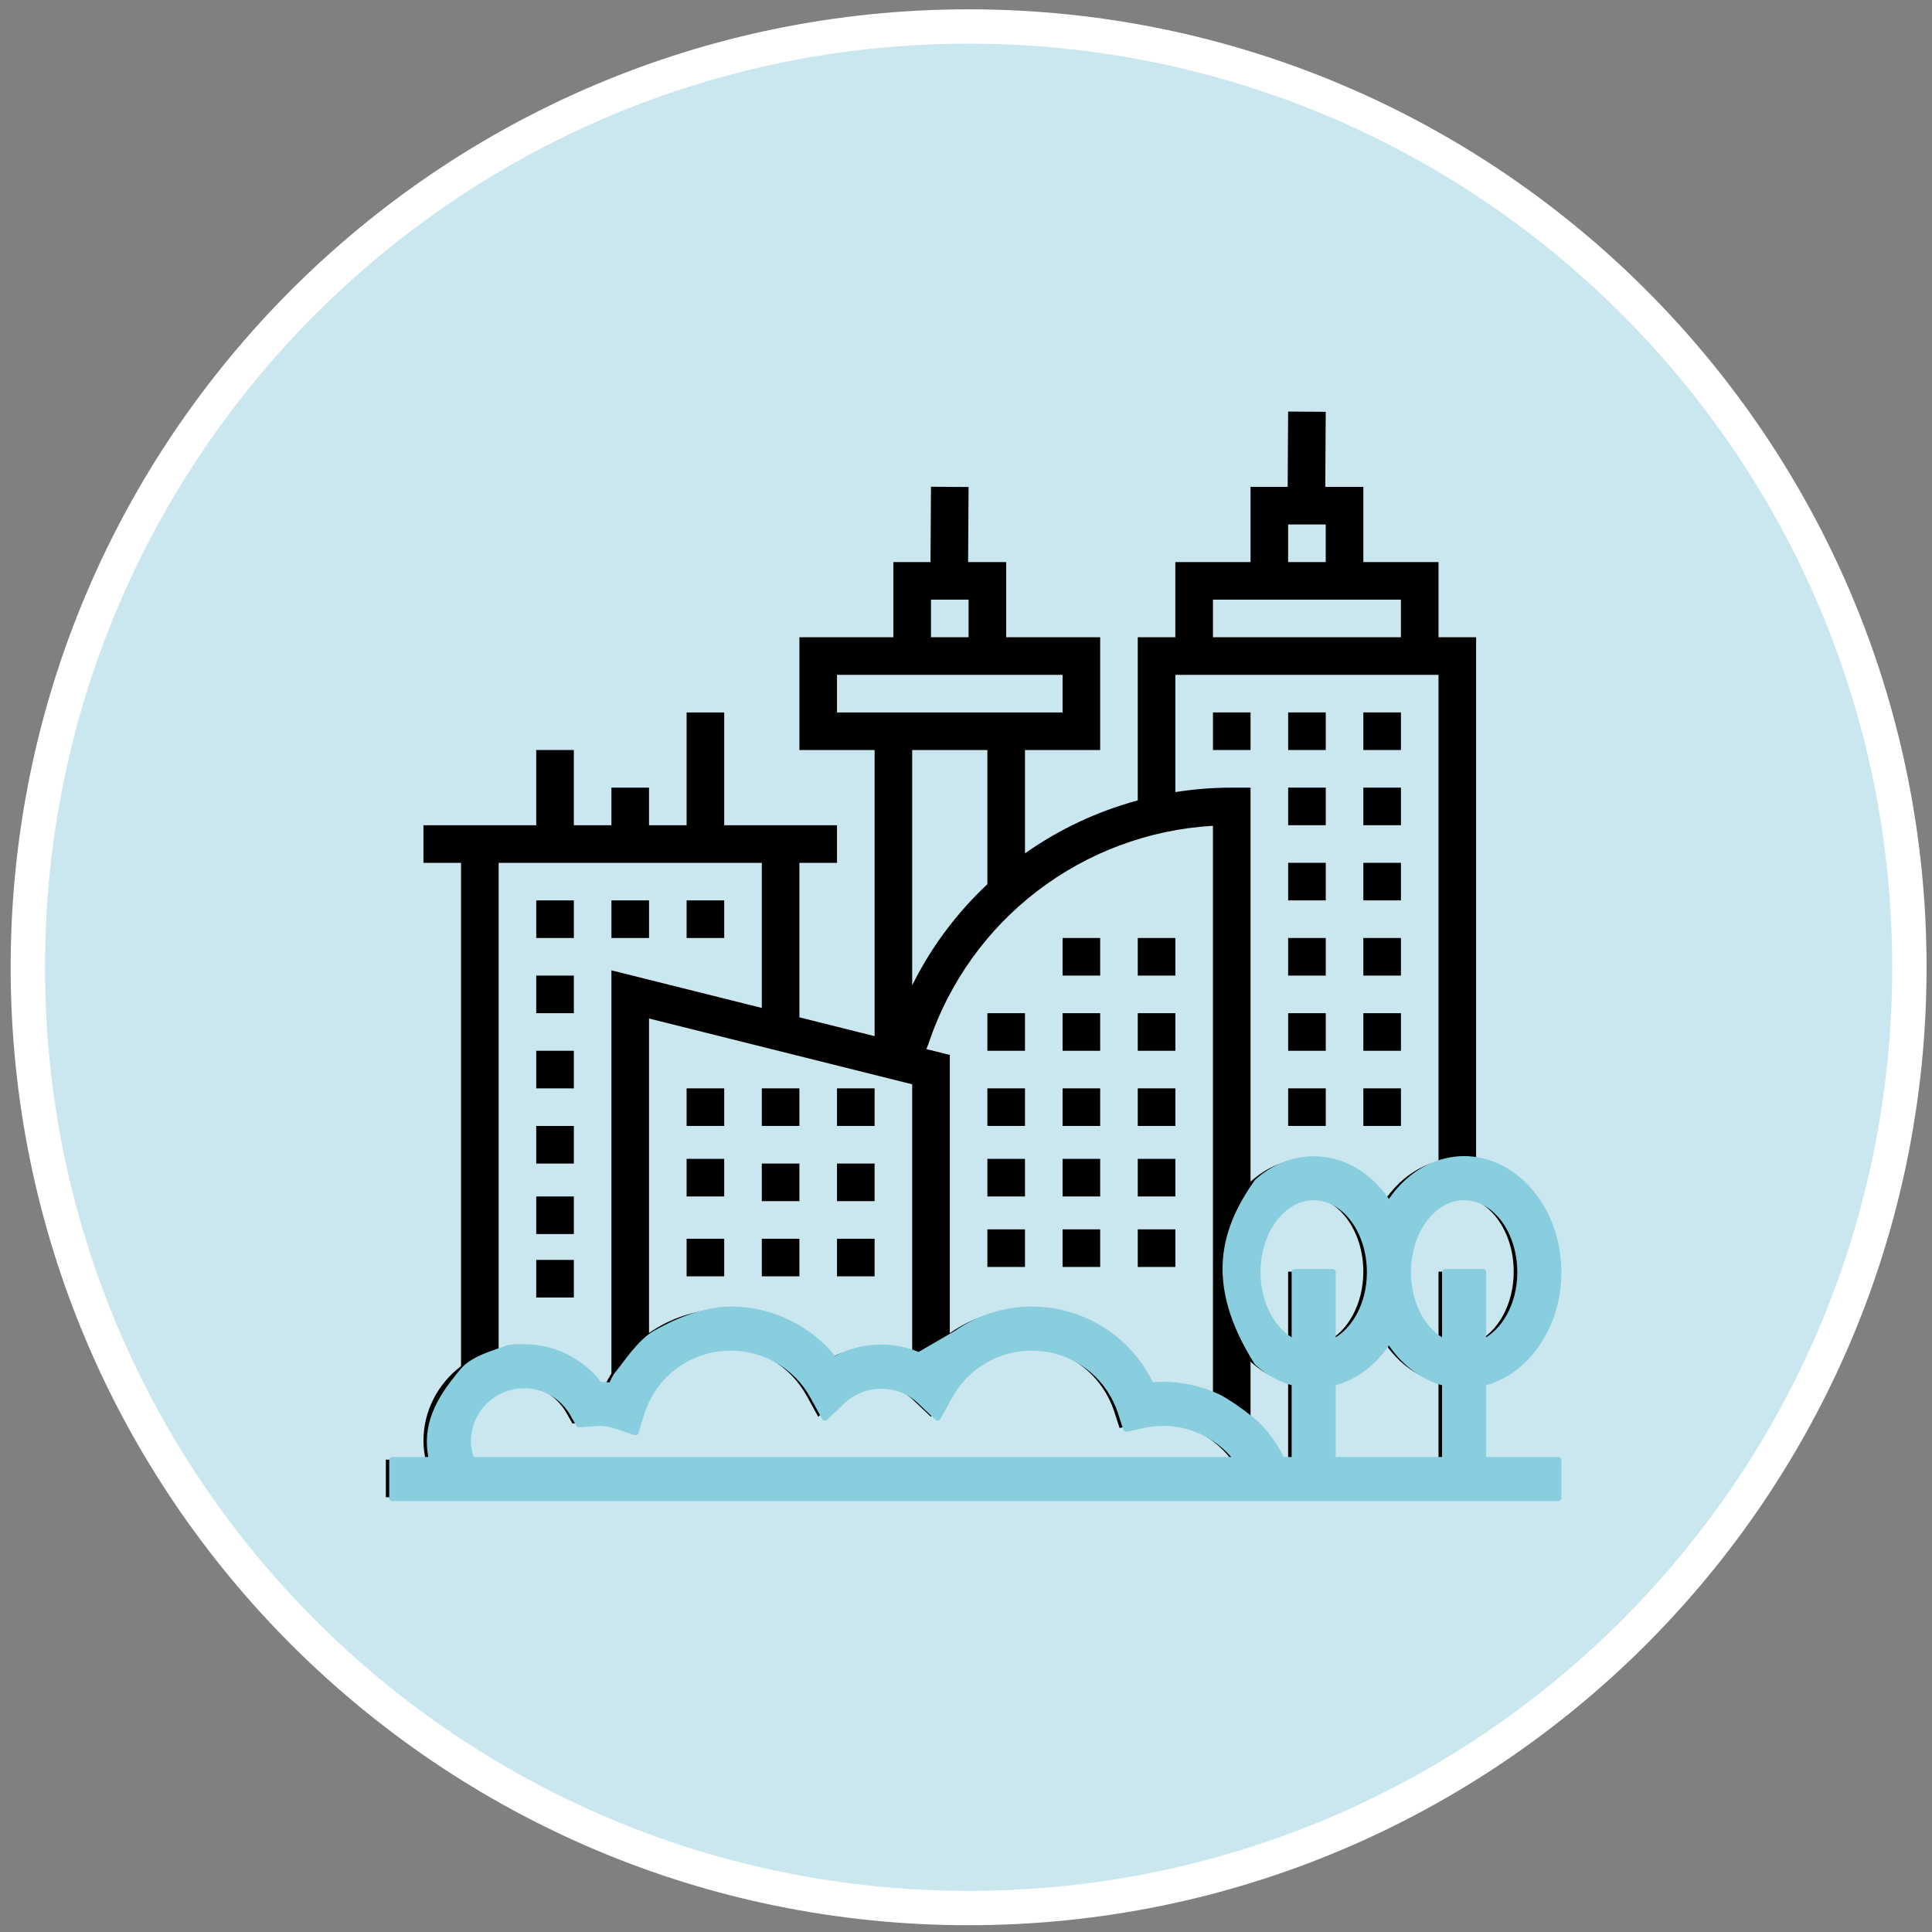
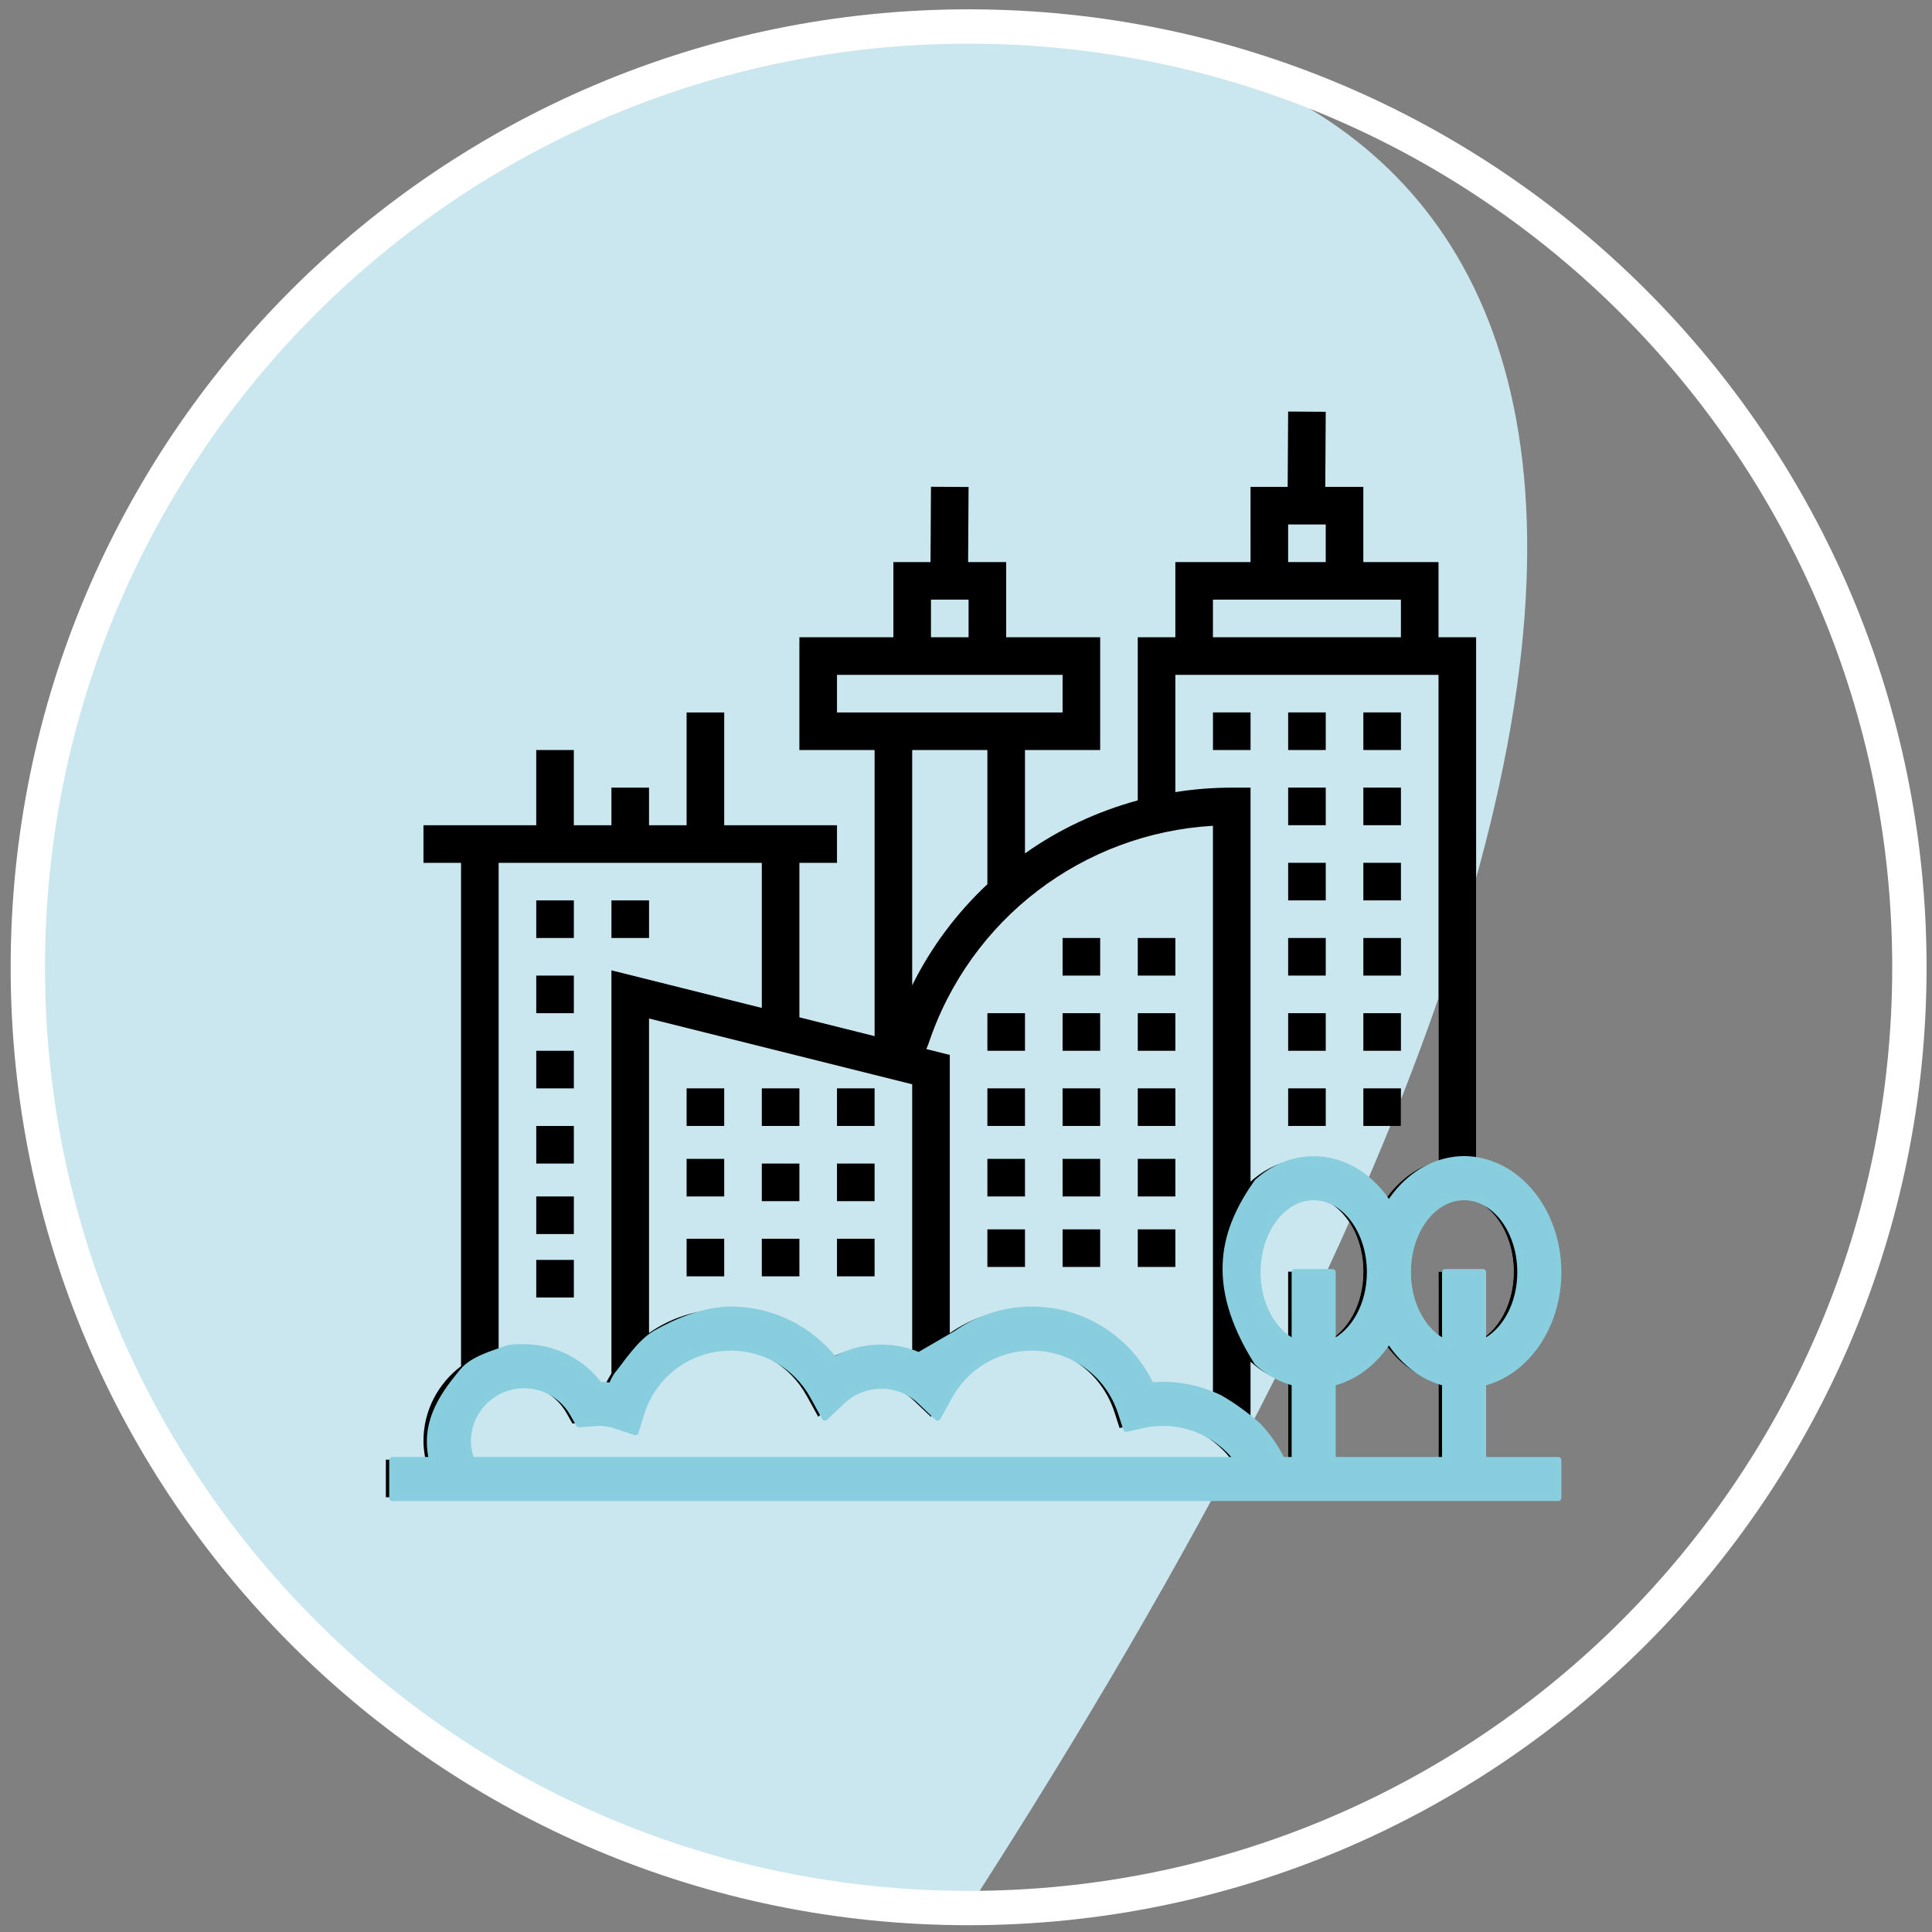
<svg xmlns="http://www.w3.org/2000/svg" viewBox="0 0 300 300" version="1.1" xml:space="preserve" style="fill-rule:evenodd;clip-rule:evenodd;" width="300" height="300">
  <rect x="0" y="0" width="300" height="300" fill="#808080" stroke="none" />
  <g transform="matrix(1,0,0,1,-4700,-1385)">
    <g id="Principles-Icon-05" transform="matrix(1.294,0,0,1.294,928.499,-407.682)">
      <rect x="2914.91" y="1385.52" width="231.863" height="231.863" style="fill:none;" />
      <clipPath id="_clip1">
        <rect x="2914.91" y="1385.52" width="231.863" height="231.863" />
      </clipPath>
      <g clip-path="url(#_clip1)">
        <g transform="matrix(1,0,0,1,0,-1.546)">
          <g transform="matrix(2.061,0,0,2.061,3091.74,1450.12)">
            <path d="M0,49.815C2.494,49.204 4.378,46.552 4.378,43.381C4.378,40.209 2.494,37.557 0,36.946L0,6.442L-2.189,6.442L-2.189,2.064L-6.567,2.064L-6.567,-2.314L-8.783,-2.314L-8.756,-6.685L-10.945,-6.699L-10.972,-2.314L-13.134,-2.314L-13.134,2.064L-17.512,2.064L-17.512,6.442L-19.701,6.442L-19.701,15.94C-22.073,16.585 -24.295,17.63 -26.267,19.026L-26.267,13.009L-21.889,13.009L-21.889,6.442L-27.362,6.442L-27.362,2.064L-29.578,2.064L-29.551,-2.307L-31.74,-2.321L-31.767,2.064L-33.929,2.064L-33.929,6.442L-39.401,6.442L-39.401,13.009L-35.023,13.009L-35.023,29.666L-39.401,28.571L-39.401,19.576L-37.212,19.576L-37.212,17.387L-43.779,17.387L-43.779,10.82L-45.968,10.82L-45.968,17.387L-48.157,17.387L-48.157,15.198L-50.346,15.198L-50.346,17.387L-52.535,17.387L-52.535,13.009L-54.724,13.009L-54.724,17.387L-61.29,17.387L-61.29,19.576L-59.102,19.576L-59.102,48.881C-60.423,49.881 -61.29,51.45 -61.29,53.231C-61.29,53.601 -61.241,53.965 -61.168,54.325L-63.479,54.325L-63.479,56.514L4.378,56.514L4.378,54.325L0,54.325L0,49.815ZM-32.834,48.229C-34.398,47.552 -36.28,47.637 -37.757,48.497C-39.196,46.666 -41.409,45.57 -43.779,45.57C-45.397,45.57 -46.905,46.078 -48.157,46.95L-48.157,28.639L-32.834,32.47L-32.834,48.229ZM-32.009,30.419L-31.887,30.116C-29.471,22.85 -22.896,17.86 -15.323,17.419L-15.323,50.708C-16.541,50.126 -17.912,49.845 -19.329,49.982C-20.576,47.309 -23.258,45.57 -26.267,45.57C-27.862,45.57 -29.38,46.076 -30.645,46.96L-30.645,30.76L-32.009,30.419ZM-10.945,43.381L-10.945,47.489C-12.215,46.885 -13.134,45.281 -13.134,43.381C-13.134,40.966 -11.66,39.003 -9.85,39.003C-8.04,39.003 -6.567,40.966 -6.567,43.381C-6.567,45.281 -7.485,46.885 -8.756,47.489L-8.756,43.381L-10.945,43.381ZM-13.134,52.284L-13.134,48.621C-12.497,49.198 -11.755,49.616 -10.945,49.814L-10.945,54.325L-11.71,54.325C-12.075,53.56 -12.556,52.876 -13.134,52.284M-8.756,49.815C-7.418,49.488 -6.263,48.569 -5.472,47.304C-4.682,48.571 -3.526,49.488 -2.189,49.815L-2.189,54.325L-8.756,54.325L-8.756,49.815ZM2.189,43.381C2.189,45.281 1.271,46.885 0,47.489L0,43.381L-2.189,43.381L-2.189,47.489C-3.46,46.885 -4.378,45.281 -4.378,43.381C-4.378,40.966 -2.905,39.003 -1.094,39.003C0.716,39.003 2.189,40.966 2.189,43.381M-10.945,-0.125L-8.756,-0.125L-8.756,2.064L-10.945,2.064L-10.945,-0.125ZM-15.323,4.253L-4.378,4.253L-4.378,6.442L-15.323,6.442L-15.323,4.253ZM-17.512,8.631L-2.189,8.631L-2.189,36.946C-3.526,37.273 -4.682,38.192 -5.472,39.457C-6.472,37.857 -8.06,36.814 -9.85,36.814C-11.083,36.814 -12.218,37.312 -13.134,38.139L-13.134,15.198L-14.228,15.198C-15.341,15.198 -16.438,15.287 -17.512,15.457L-17.512,8.631ZM-31.74,4.253L-29.551,4.253L-29.551,6.442L-31.74,6.442L-31.74,4.253ZM-37.212,8.631L-24.078,8.631L-24.078,10.82L-37.212,10.82L-37.212,8.631ZM-28.456,13.009L-28.456,20.822C-30.235,22.488 -31.725,24.47 -32.834,26.706L-32.834,13.009L-28.456,13.009ZM-56.913,19.576L-41.59,19.576L-41.59,28.024L-50.346,25.835L-50.346,49.305C-50.48,49.533 -50.617,49.759 -50.73,50.002C-50.96,49.97 -51.194,49.953 -51.437,49.951C-52.464,48.584 -54.086,47.758 -55.818,47.758C-56.192,47.758 -56.559,47.797 -56.913,47.869L-56.913,19.576ZM-59.102,53.231C-59.102,51.421 -57.628,49.947 -55.818,49.947C-54.635,49.947 -53.538,50.588 -52.956,51.619L-52.617,52.22L-51.44,52.136C-51.118,52.136 -50.779,52.199 -50.402,52.326L-49.339,52.682L-49.007,51.611C-48.295,49.307 -46.193,47.758 -43.779,47.758C-41.788,47.758 -39.952,48.843 -38.987,50.59L-38.303,51.829L-37.277,50.855C-36.042,49.686 -34.006,49.686 -32.772,50.855L-31.745,51.829L-31.061,50.59C-30.095,48.843 -28.258,47.758 -26.267,47.758C-23.891,47.758 -21.801,49.278 -21.065,51.539L-20.758,52.483L-19.787,52.269C-17.623,51.788 -15.501,52.68 -14.253,54.325L-58.889,54.325C-59.014,53.973 -59.102,53.608 -59.102,53.231" style="fill:white;fill-rule:nonzero;" />
          </g>
          <g transform="matrix(2.061,0,0,2.061,2069,-26.842)">
            <rect x="450.267" y="738.387" width="2.189" height="2.189" style="fill:white;" />
          </g>
          <g transform="matrix(2.061,0,0,2.061,2069,-26.842)">
            <rect x="441.512" y="738.387" width="2.189" height="2.189" style="fill:white;" />
          </g>
          <g transform="matrix(2.061,0,0,2.061,2069,-26.842)">
            <rect x="445.89" y="738.387" width="2.189" height="2.189" style="fill:white;" />
          </g>
          <g transform="matrix(2.061,0,0,2.061,2069,27.293)">
            <rect x="441.512" y="725.254" width="2.189" height="2.189" style="fill:white;" />
          </g>
          <g transform="matrix(2.061,0,0,2.061,2069,9.25)">
            <rect x="441.512" y="729.631" width="2.189" height="2.189" style="fill:white;" />
          </g>
          <g transform="matrix(2.061,0,0,2.061,2069,44.213)">
            <rect x="441.512" y="721.149" width="2.189" height="2.189" style="fill:white;" />
          </g>
          <g transform="matrix(2.061,0,0,2.061,2069,59.44)">
            <rect x="441.512" y="717.455" width="2.189" height="2.189" style="fill:white;" />
          </g>
          <g transform="matrix(2.061,0,0,2.061,2069,-8.796)">
            <rect x="441.512" y="734.009" width="2.189" height="2.189" style="fill:white;" />
          </g>
          <g transform="matrix(2.061,0,0,2.061,2069,-71.957)">
            <rect x="489.669" y="749.332" width="2.189" height="2.189" style="fill:white;" />
          </g>
          <g transform="matrix(2.061,0,0,2.061,2069,-71.957)">
            <rect x="485.291" y="749.332" width="2.189" height="2.189" style="fill:white;" />
          </g>
          <g transform="matrix(2.061,0,0,2.061,2069,-71.957)">
            <rect x="480.913" y="749.332" width="2.189" height="2.189" style="fill:white;" />
          </g>
          <g transform="matrix(2.061,0,0,2.061,2069,35.19)">
            <rect x="450.267" y="723.338" width="2.189" height="2.189" style="fill:white;" />
          </g>
          <g transform="matrix(2.061,0,0,2.061,2069,54.362)">
            <rect x="450.267" y="718.687" width="2.189" height="2.189" style="fill:white;" />
          </g>
          <g transform="matrix(2.061,0,0,2.061,2069,18.269)">
            <rect x="450.267" y="727.443" width="2.189" height="2.189" style="fill:white;" />
          </g>
          <g transform="matrix(2.061,0,0,2.061,2069,18.269)">
            <rect x="454.645" y="727.443" width="2.189" height="2.189" style="fill:white;" />
          </g>
          <g transform="matrix(2.061,0,0,2.061,2069,36.316)">
            <rect x="454.645" y="723.065" width="2.189" height="2.189" style="fill:white;" />
          </g>
          <g transform="matrix(2.061,0,0,2.061,2069,54.362)">
            <rect x="454.645" y="718.687" width="2.189" height="2.189" style="fill:white;" />
          </g>
          <g transform="matrix(2.061,0,0,2.061,2069,36.316)">
-             <rect x="459.023" y="723.065" width="2.189" height="2.189" style="fill:white;" />
-           </g>
+             </g>
          <g transform="matrix(2.061,0,0,2.061,2069,18.269)">
            <rect x="459.023" y="727.443" width="2.189" height="2.189" style="fill:white;" />
          </g>
          <g transform="matrix(2.061,0,0,2.061,2069,54.362)">
            <rect x="459.023" y="718.687" width="2.189" height="2.189" style="fill:white;" />
          </g>
          <g transform="matrix(2.061,0,0,2.061,2069,35.19)">
            <rect x="472.157" y="723.338" width="2.189" height="2.189" style="fill:white;" />
          </g>
          <g transform="matrix(2.061,0,0,2.061,2069,35.19)">
            <rect x="467.779" y="723.338" width="2.189" height="2.189" style="fill:white;" />
          </g>
          <g transform="matrix(2.061,0,0,2.061,2069,35.19)">
            <rect x="476.535" y="723.338" width="2.189" height="2.189" style="fill:white;" />
          </g>
          <g transform="matrix(2.061,0,0,2.061,2069,52.107)">
            <rect x="476.535" y="719.234" width="2.189" height="2.189" style="fill:white;" />
          </g>
          <g transform="matrix(2.061,0,0,2.061,2069,52.107)">
            <rect x="467.779" y="719.234" width="2.189" height="2.189" style="fill:white;" />
          </g>
          <g transform="matrix(2.061,0,0,2.061,2069,52.107)">
            <rect x="472.157" y="719.234" width="2.189" height="2.189" style="fill:white;" />
          </g>
          <g transform="matrix(2.061,0,0,2.061,2069,18.269)">
            <rect x="467.779" y="727.443" width="2.189" height="2.189" style="fill:white;" />
          </g>
          <g transform="matrix(2.061,0,0,2.061,2069,18.269)">
            <rect x="476.535" y="727.443" width="2.189" height="2.189" style="fill:white;" />
          </g>
          <g transform="matrix(2.061,0,0,2.061,2069,18.269)">
            <rect x="472.157" y="727.443" width="2.189" height="2.189" style="fill:white;" />
          </g>
          <g transform="matrix(2.061,0,0,2.061,2069,0.227)">
-             <rect x="476.535" y="731.82" width="2.189" height="2.189" style="fill:white;" />
-           </g>
+             </g>
          <g transform="matrix(2.061,0,0,2.061,2069,0.227)">
            <rect x="472.157" y="731.82" width="2.189" height="2.189" style="fill:white;" />
          </g>
          <g transform="matrix(2.061,0,0,2.061,2069,0.227)">
            <rect x="467.779" y="731.82" width="2.189" height="2.189" style="fill:white;" />
          </g>
          <g transform="matrix(2.061,0,0,2.061,2069,-17.819)">
            <rect x="472.157" y="736.198" width="2.189" height="2.189" style="fill:white;" />
          </g>
          <g transform="matrix(2.061,0,0,2.061,2069,-17.819)">
            <rect x="476.535" y="736.198" width="2.189" height="2.189" style="fill:white;" />
          </g>
          <g transform="matrix(2.061,0,0,2.061,2069,-53.911)">
            <rect x="485.291" y="744.954" width="2.189" height="2.189" style="fill:white;" />
          </g>
          <g transform="matrix(2.061,0,0,2.061,2069,-53.911)">
            <rect x="489.669" y="744.954" width="2.189" height="2.189" style="fill:white;" />
          </g>
          <g transform="matrix(2.061,0,0,2.061,2069,-35.865)">
            <rect x="489.669" y="740.576" width="2.189" height="2.189" style="fill:white;" />
          </g>
          <g transform="matrix(2.061,0,0,2.061,2069,-35.865)">
            <rect x="485.291" y="740.576" width="2.189" height="2.189" style="fill:white;" />
          </g>
          <g transform="matrix(2.061,0,0,2.061,2069,-17.819)">
            <rect x="485.291" y="736.198" width="2.189" height="2.189" style="fill:white;" />
          </g>
          <g transform="matrix(2.061,0,0,2.061,2069,-17.819)">
            <rect x="489.669" y="736.198" width="2.189" height="2.189" style="fill:white;" />
          </g>
          <g transform="matrix(2.061,0,0,2.061,2069,0.227)">
            <rect x="489.669" y="731.82" width="2.189" height="2.189" style="fill:white;" />
          </g>
          <g transform="matrix(2.061,0,0,2.061,2069,0.227)">
            <rect x="485.291" y="731.82" width="2.189" height="2.189" style="fill:white;" />
          </g>
          <g transform="matrix(2.061,0,0,2.061,2069,18.269)">
            <rect x="485.291" y="727.443" width="2.189" height="2.189" style="fill:white;" />
          </g>
          <g transform="matrix(2.061,0,0,2.061,2069,18.269)">
            <rect x="489.669" y="727.443" width="2.189" height="2.189" style="fill:white;" />
          </g>
        </g>
        <g transform="matrix(2.061,0,0,2.061,3030.84,1388.56)">
-           <path d="M0,109.551C30.252,109.551 54.776,85.027 54.776,54.775C54.776,24.524 30.252,0 0,0C-30.252,0 -54.776,24.524 -54.776,54.775C-54.776,85.027 -30.252,109.551 0,109.551" style="fill:rgb(202,230,238);fill-rule:nonzero;" />
+           <path d="M0,109.551C54.776,24.524 30.252,0 0,0C-30.252,0 -54.776,24.524 -54.776,54.775C-54.776,85.027 -30.252,109.551 0,109.551" style="fill:rgb(202,230,238);fill-rule:nonzero;" />
        </g>
        <g transform="matrix(2.061,0,0,2.061,3030.84,1388.56)">
          <path d="M0,109.551C30.252,109.551 54.776,85.027 54.776,54.775C54.776,24.524 30.252,0 0,0C-30.252,0 -54.776,24.524 -54.776,54.775C-54.776,85.027 -30.252,109.551 0,109.551Z" style="fill:none;fill-rule:nonzero;stroke:white;stroke-width:2px;" />
        </g>
        <g transform="matrix(1,0,0,1,0,-1.546)">
          <g transform="matrix(2.061,0,0,2.061,3091.74,1450.12)">
            <path d="M0,49.815C2.494,49.204 4.378,46.552 4.378,43.381C4.378,40.209 2.494,37.557 0,36.946L0,6.442L-2.189,6.442L-2.189,2.064L-6.567,2.064L-6.567,-2.314L-8.783,-2.314L-8.756,-6.685L-10.945,-6.699L-10.972,-2.314L-13.134,-2.314L-13.134,2.064L-17.512,2.064L-17.512,6.442L-19.701,6.442L-19.701,15.94C-22.073,16.585 -24.295,17.63 -26.267,19.026L-26.267,13.009L-21.889,13.009L-21.889,6.442L-27.362,6.442L-27.362,2.064L-29.578,2.064L-29.551,-2.307L-31.74,-2.321L-31.767,2.064L-33.929,2.064L-33.929,6.442L-39.401,6.442L-39.401,13.009L-35.023,13.009L-35.023,29.666L-39.401,28.571L-39.401,19.576L-37.212,19.576L-37.212,17.387L-43.779,17.387L-43.779,10.82L-45.968,10.82L-45.968,17.387L-48.157,17.387L-48.157,15.198L-50.346,15.198L-50.346,17.387L-52.535,17.387L-52.535,13.009L-54.724,13.009L-54.724,17.387L-61.29,17.387L-61.29,19.576L-59.102,19.576L-59.102,48.881C-60.423,49.881 -61.29,51.45 -61.29,53.231C-61.29,53.601 -61.241,53.965 -61.168,54.325L-63.479,54.325L-63.479,56.514L4.378,56.514L4.378,54.325L0,54.325L0,49.815ZM-32.834,48.229C-34.398,47.552 -36.28,47.637 -37.757,48.497C-39.196,46.666 -41.409,45.57 -43.779,45.57C-45.397,45.57 -46.905,46.078 -48.157,46.95L-48.157,28.639L-32.834,32.47L-32.834,48.229ZM-32.009,30.419L-31.887,30.116C-29.471,22.85 -22.896,17.86 -15.323,17.419L-15.323,50.708C-16.541,50.126 -17.912,49.845 -19.329,49.982C-20.576,47.309 -23.258,45.57 -26.267,45.57C-27.862,45.57 -29.38,46.076 -30.645,46.96L-30.645,30.76L-32.009,30.419ZM-10.945,43.381L-10.945,47.489C-12.215,46.885 -13.134,45.281 -13.134,43.381C-13.134,40.966 -11.66,39.003 -9.85,39.003C-8.04,39.003 -6.567,40.966 -6.567,43.381C-6.567,45.281 -7.485,46.885 -8.756,47.489L-8.756,43.381L-10.945,43.381ZM-13.134,52.284L-13.134,48.621C-12.497,49.198 -11.755,49.616 -10.945,49.814L-10.945,54.325L-11.71,54.325C-12.075,53.56 -12.556,52.876 -13.134,52.284M-8.756,49.815C-7.418,49.488 -6.263,48.569 -5.472,47.304C-4.682,48.571 -3.526,49.488 -2.189,49.815L-2.189,54.325L-8.756,54.325L-8.756,49.815ZM2.189,43.381C2.189,45.281 1.271,46.885 0,47.489L0,43.381L-2.189,43.381L-2.189,47.489C-3.46,46.885 -4.378,45.281 -4.378,43.381C-4.378,40.966 -2.905,39.003 -1.094,39.003C0.716,39.003 2.189,40.966 2.189,43.381M-10.945,-0.125L-8.756,-0.125L-8.756,2.064L-10.945,2.064L-10.945,-0.125ZM-15.323,4.253L-4.378,4.253L-4.378,6.442L-15.323,6.442L-15.323,4.253ZM-17.512,8.631L-2.189,8.631L-2.189,36.946C-3.526,37.273 -4.682,38.192 -5.472,39.457C-6.472,37.857 -8.06,36.814 -9.85,36.814C-11.083,36.814 -12.218,37.312 -13.134,38.139L-13.134,15.198L-14.228,15.198C-15.341,15.198 -16.438,15.287 -17.512,15.457L-17.512,8.631ZM-31.74,4.253L-29.551,4.253L-29.551,6.442L-31.74,6.442L-31.74,4.253ZM-37.212,8.631L-24.078,8.631L-24.078,10.82L-37.212,10.82L-37.212,8.631ZM-28.456,13.009L-28.456,20.822C-30.235,22.488 -31.725,24.47 -32.834,26.706L-32.834,13.009L-28.456,13.009ZM-56.913,19.576L-41.59,19.576L-41.59,28.024L-50.346,25.835L-50.346,49.305C-50.48,49.533 -50.617,49.759 -50.73,50.002C-50.96,49.97 -51.194,49.953 -51.437,49.951C-52.464,48.584 -54.086,47.758 -55.818,47.758C-56.192,47.758 -56.559,47.797 -56.913,47.869L-56.913,19.576ZM-59.102,53.231C-59.102,51.421 -57.628,49.947 -55.818,49.947C-54.635,49.947 -53.538,50.588 -52.956,51.619L-52.617,52.22L-51.44,52.136C-51.118,52.136 -50.779,52.199 -50.402,52.326L-49.339,52.682L-49.007,51.611C-48.295,49.307 -46.193,47.758 -43.779,47.758C-41.788,47.758 -39.952,48.843 -38.987,50.59L-38.303,51.829L-37.277,50.855C-36.042,49.686 -34.006,49.686 -32.772,50.855L-31.745,51.829L-31.061,50.59C-30.095,48.843 -28.258,47.758 -26.267,47.758C-23.891,47.758 -21.801,49.278 -21.065,51.539L-20.758,52.483L-19.787,52.269C-17.623,51.788 -15.501,52.68 -14.253,54.325L-58.889,54.325C-59.014,53.973 -59.102,53.608 -59.102,53.231" style="fill-rule:nonzero;" />
          </g>
          <g transform="matrix(2.061,0,0,2.061,2069,-26.842)">
-             <rect x="450.267" y="738.387" width="2.189" height="2.189" />
-           </g>
+             </g>
          <g transform="matrix(2.061,0,0,2.061,2069,-26.842)">
            <rect x="441.512" y="738.387" width="2.189" height="2.189" />
          </g>
          <g transform="matrix(2.061,0,0,2.061,2069,-26.842)">
            <rect x="445.89" y="738.387" width="2.189" height="2.189" />
          </g>
          <g transform="matrix(2.061,0,0,2.061,2069,27.293)">
            <rect x="441.512" y="725.254" width="2.189" height="2.189" />
          </g>
          <g transform="matrix(2.061,0,0,2.061,2069,9.25)">
            <rect x="441.512" y="729.631" width="2.189" height="2.189" />
          </g>
          <g transform="matrix(2.061,0,0,2.061,2069,44.213)">
            <rect x="441.512" y="721.149" width="2.189" height="2.189" />
          </g>
          <g transform="matrix(2.061,0,0,2.061,2069,59.44)">
            <rect x="441.512" y="717.455" width="2.189" height="2.189" />
          </g>
          <g transform="matrix(2.061,0,0,2.061,2069,-8.796)">
            <rect x="441.512" y="734.009" width="2.189" height="2.189" />
          </g>
          <g transform="matrix(2.061,0,0,2.061,2069,-71.957)">
            <rect x="489.669" y="749.332" width="2.189" height="2.189" />
          </g>
          <g transform="matrix(2.061,0,0,2.061,2069,-71.957)">
            <rect x="485.291" y="749.332" width="2.189" height="2.189" />
          </g>
          <g transform="matrix(2.061,0,0,2.061,2069,-71.957)">
            <rect x="480.913" y="749.332" width="2.189" height="2.189" />
          </g>
          <g transform="matrix(2.061,0,0,2.061,2069,35.19)">
            <rect x="450.267" y="723.338" width="2.189" height="2.189" />
          </g>
          <g transform="matrix(2.061,0,0,2.061,2069,54.362)">
            <rect x="450.267" y="718.687" width="2.189" height="2.189" />
          </g>
          <g transform="matrix(2.061,0,0,2.061,2069,18.269)">
            <rect x="450.267" y="727.443" width="2.189" height="2.189" />
          </g>
          <g transform="matrix(2.061,0,0,2.061,2069,18.269)">
            <rect x="454.645" y="727.443" width="2.189" height="2.189" />
          </g>
          <g transform="matrix(2.061,0,0,2.061,2069,36.316)">
            <rect x="454.645" y="723.065" width="2.189" height="2.189" />
          </g>
          <g transform="matrix(2.061,0,0,2.061,2069,54.362)">
            <rect x="454.645" y="718.687" width="2.189" height="2.189" />
          </g>
          <g transform="matrix(2.061,0,0,2.061,2069,36.316)">
            <rect x="459.023" y="723.065" width="2.189" height="2.189" />
          </g>
          <g transform="matrix(2.061,0,0,2.061,2069,18.269)">
            <rect x="459.023" y="727.443" width="2.189" height="2.189" />
          </g>
          <g transform="matrix(2.061,0,0,2.061,2069,54.362)">
            <rect x="459.023" y="718.687" width="2.189" height="2.189" />
          </g>
          <g transform="matrix(2.061,0,0,2.061,2069,35.19)">
            <rect x="472.157" y="723.338" width="2.189" height="2.189" />
          </g>
          <g transform="matrix(2.061,0,0,2.061,2069,35.19)">
            <rect x="467.779" y="723.338" width="2.189" height="2.189" />
          </g>
          <g transform="matrix(2.061,0,0,2.061,2069,35.19)">
            <rect x="476.535" y="723.338" width="2.189" height="2.189" />
          </g>
          <g transform="matrix(2.061,0,0,2.061,2069,52.107)">
            <rect x="476.535" y="719.234" width="2.189" height="2.189" />
          </g>
          <g transform="matrix(2.061,0,0,2.061,2069,52.107)">
            <rect x="467.779" y="719.234" width="2.189" height="2.189" />
          </g>
          <g transform="matrix(2.061,0,0,2.061,2069,52.107)">
            <rect x="472.157" y="719.234" width="2.189" height="2.189" />
          </g>
          <g transform="matrix(2.061,0,0,2.061,2069,18.269)">
            <rect x="467.779" y="727.443" width="2.189" height="2.189" />
          </g>
          <g transform="matrix(2.061,0,0,2.061,2069,18.269)">
            <rect x="476.535" y="727.443" width="2.189" height="2.189" />
          </g>
          <g transform="matrix(2.061,0,0,2.061,2069,18.269)">
            <rect x="472.157" y="727.443" width="2.189" height="2.189" />
          </g>
          <g transform="matrix(2.061,0,0,2.061,2069,0.227)">
            <rect x="476.535" y="731.82" width="2.189" height="2.189" />
          </g>
          <g transform="matrix(2.061,0,0,2.061,2069,0.227)">
            <rect x="472.157" y="731.82" width="2.189" height="2.189" />
          </g>
          <g transform="matrix(2.061,0,0,2.061,2069,0.227)">
            <rect x="467.779" y="731.82" width="2.189" height="2.189" />
          </g>
          <g transform="matrix(2.061,0,0,2.061,2069,-17.819)">
            <rect x="472.157" y="736.198" width="2.189" height="2.189" />
          </g>
          <g transform="matrix(2.061,0,0,2.061,2069,-17.819)">
            <rect x="476.535" y="736.198" width="2.189" height="2.189" />
          </g>
          <g transform="matrix(2.061,0,0,2.061,2069,-53.911)">
            <rect x="485.291" y="744.954" width="2.189" height="2.189" />
          </g>
          <g transform="matrix(2.061,0,0,2.061,2069,-53.911)">
            <rect x="489.669" y="744.954" width="2.189" height="2.189" />
          </g>
          <g transform="matrix(2.061,0,0,2.061,2069,-35.865)">
            <rect x="489.669" y="740.576" width="2.189" height="2.189" />
          </g>
          <g transform="matrix(2.061,0,0,2.061,2069,-35.865)">
            <rect x="485.291" y="740.576" width="2.189" height="2.189" />
          </g>
          <g transform="matrix(2.061,0,0,2.061,2069,-17.819)">
            <rect x="485.291" y="736.198" width="2.189" height="2.189" />
          </g>
          <g transform="matrix(2.061,0,0,2.061,2069,-17.819)">
            <rect x="489.669" y="736.198" width="2.189" height="2.189" />
          </g>
          <g transform="matrix(2.061,0,0,2.061,2069,0.227)">
            <rect x="489.669" y="731.82" width="2.189" height="2.189" />
          </g>
          <g transform="matrix(2.061,0,0,2.061,2069,0.227)">
            <rect x="485.291" y="731.82" width="2.189" height="2.189" />
          </g>
          <g transform="matrix(2.061,0,0,2.061,2069,18.269)">
            <rect x="485.291" y="727.443" width="2.189" height="2.189" />
          </g>
          <g transform="matrix(2.061,0,0,2.061,2069,18.269)">
            <rect x="489.669" y="727.443" width="2.189" height="2.189" />
          </g>
        </g>
        <g transform="matrix(0.773,0,0,0.773,-954.039,308.499)">
          <path d="M5199.9,1604.59C5192.11,1592.2 5194.77,1583.94 5199.9,1576.64C5202.34,1574.43 5205.37,1573.11 5208.65,1573.11C5213.43,1573.11 5217.66,1575.89 5220.33,1580.15C5222.44,1576.78 5225.52,1574.33 5229.08,1573.46C5231.02,1572.97 5232.97,1572.96 5234.92,1573.46C5241.57,1575.09 5246.6,1582.16 5246.6,1590.62C5246.6,1599.07 5241.57,1606.15 5234.92,1607.78L5234.92,1619.8L5246.6,1619.8L5246.6,1625.64L5065.64,1625.64L5065.64,1619.8L5071.81,1619.8C5071.61,1618.84 5071.48,1617.87 5071.48,1616.88C5071.48,1612.13 5074.62,1608.39 5076.57,1606.01C5078.13,1604.09 5081.57,1603.2 5083.15,1602.59C5084.06,1602.23 5085.08,1602.29 5086.07,1602.29C5090.69,1602.29 5095.02,1604.49 5097.76,1608.14C5098.4,1608.14 5099.03,1608.19 5099.64,1608.27C5099.94,1607.63 5100.21,1606.96 5100.66,1606.41C5101.81,1605.06 5104.02,1601.55 5106.5,1600.13C5109.42,1598.48 5113.86,1596.45 5118.18,1596.45C5124.5,1596.45 5130.4,1599.38 5134.24,1604.26C5138.17,1601.97 5143.19,1601.74 5147.36,1603.55L5153.2,1600.16C5156.57,1597.8 5160.62,1596.45 5164.88,1596.45C5172.9,1596.45 5180.05,1601.09 5183.38,1608.22C5187.16,1607.86 5190.81,1608.6 5194.06,1610.16C5196.18,1611.38 5198.11,1612.8 5199.9,1614.36C5201.44,1615.94 5202.72,1617.76 5203.69,1619.8L5205.73,1619.8L5205.73,1607.77C5203.57,1607.24 5201.6,1606.13 5199.9,1604.59ZM5205.73,1590.62L5211.57,1590.62L5211.57,1601.57C5214.96,1599.96 5217.41,1595.68 5217.41,1590.62C5217.41,1584.18 5213.48,1578.94 5208.65,1578.94C5203.83,1578.94 5199.9,1584.18 5199.9,1590.62C5199.9,1595.68 5202.35,1599.96 5205.73,1601.57L5205.73,1590.62ZM5240.76,1590.62C5240.76,1584.18 5236.83,1578.94 5232,1578.94C5227.17,1578.94 5223.25,1584.18 5223.25,1590.62C5223.25,1595.68 5225.69,1599.96 5229.08,1601.57L5229.08,1590.62L5234.92,1590.62L5234.92,1601.57C5238.31,1599.96 5240.76,1595.68 5240.76,1590.62ZM5077.32,1616.88C5077.32,1617.89 5077.55,1618.86 5077.88,1619.8L5196.91,1619.8C5193.59,1615.41 5187.93,1613.04 5182.16,1614.32L5179.57,1614.89L5178.75,1612.37C5176.78,1606.34 5171.21,1602.29 5164.88,1602.29C5159.57,1602.29 5154.67,1605.18 5152.09,1609.84L5150.27,1613.15L5147.53,1610.55C5144.24,1607.43 5138.81,1607.43 5135.52,1610.55L5132.78,1613.15L5130.96,1609.84C5128.38,1605.18 5123.49,1602.29 5118.18,1602.29C5111.74,1602.29 5106.13,1606.42 5104.24,1612.56L5103.35,1615.42L5100.52,1614.47C5099.51,1614.13 5098.61,1613.96 5097.75,1613.96L5094.61,1614.19L5093.7,1612.59C5092.15,1609.84 5089.23,1608.13 5086.07,1608.13C5081.25,1608.13 5077.32,1612.06 5077.32,1616.88ZM5211.57,1607.78L5211.57,1619.8L5229.08,1619.8L5229.08,1607.78C5225.52,1606.9 5222.44,1604.46 5220.33,1601.08C5218.22,1604.45 5215.14,1606.9 5211.57,1607.78Z" style="fill:rgb(136,205,223);stroke:rgb(137,206,222);stroke-width:1px;stroke-linejoin:round;stroke-miterlimit:2;" />
        </g>
      </g>
    </g>
  </g>
</svg>